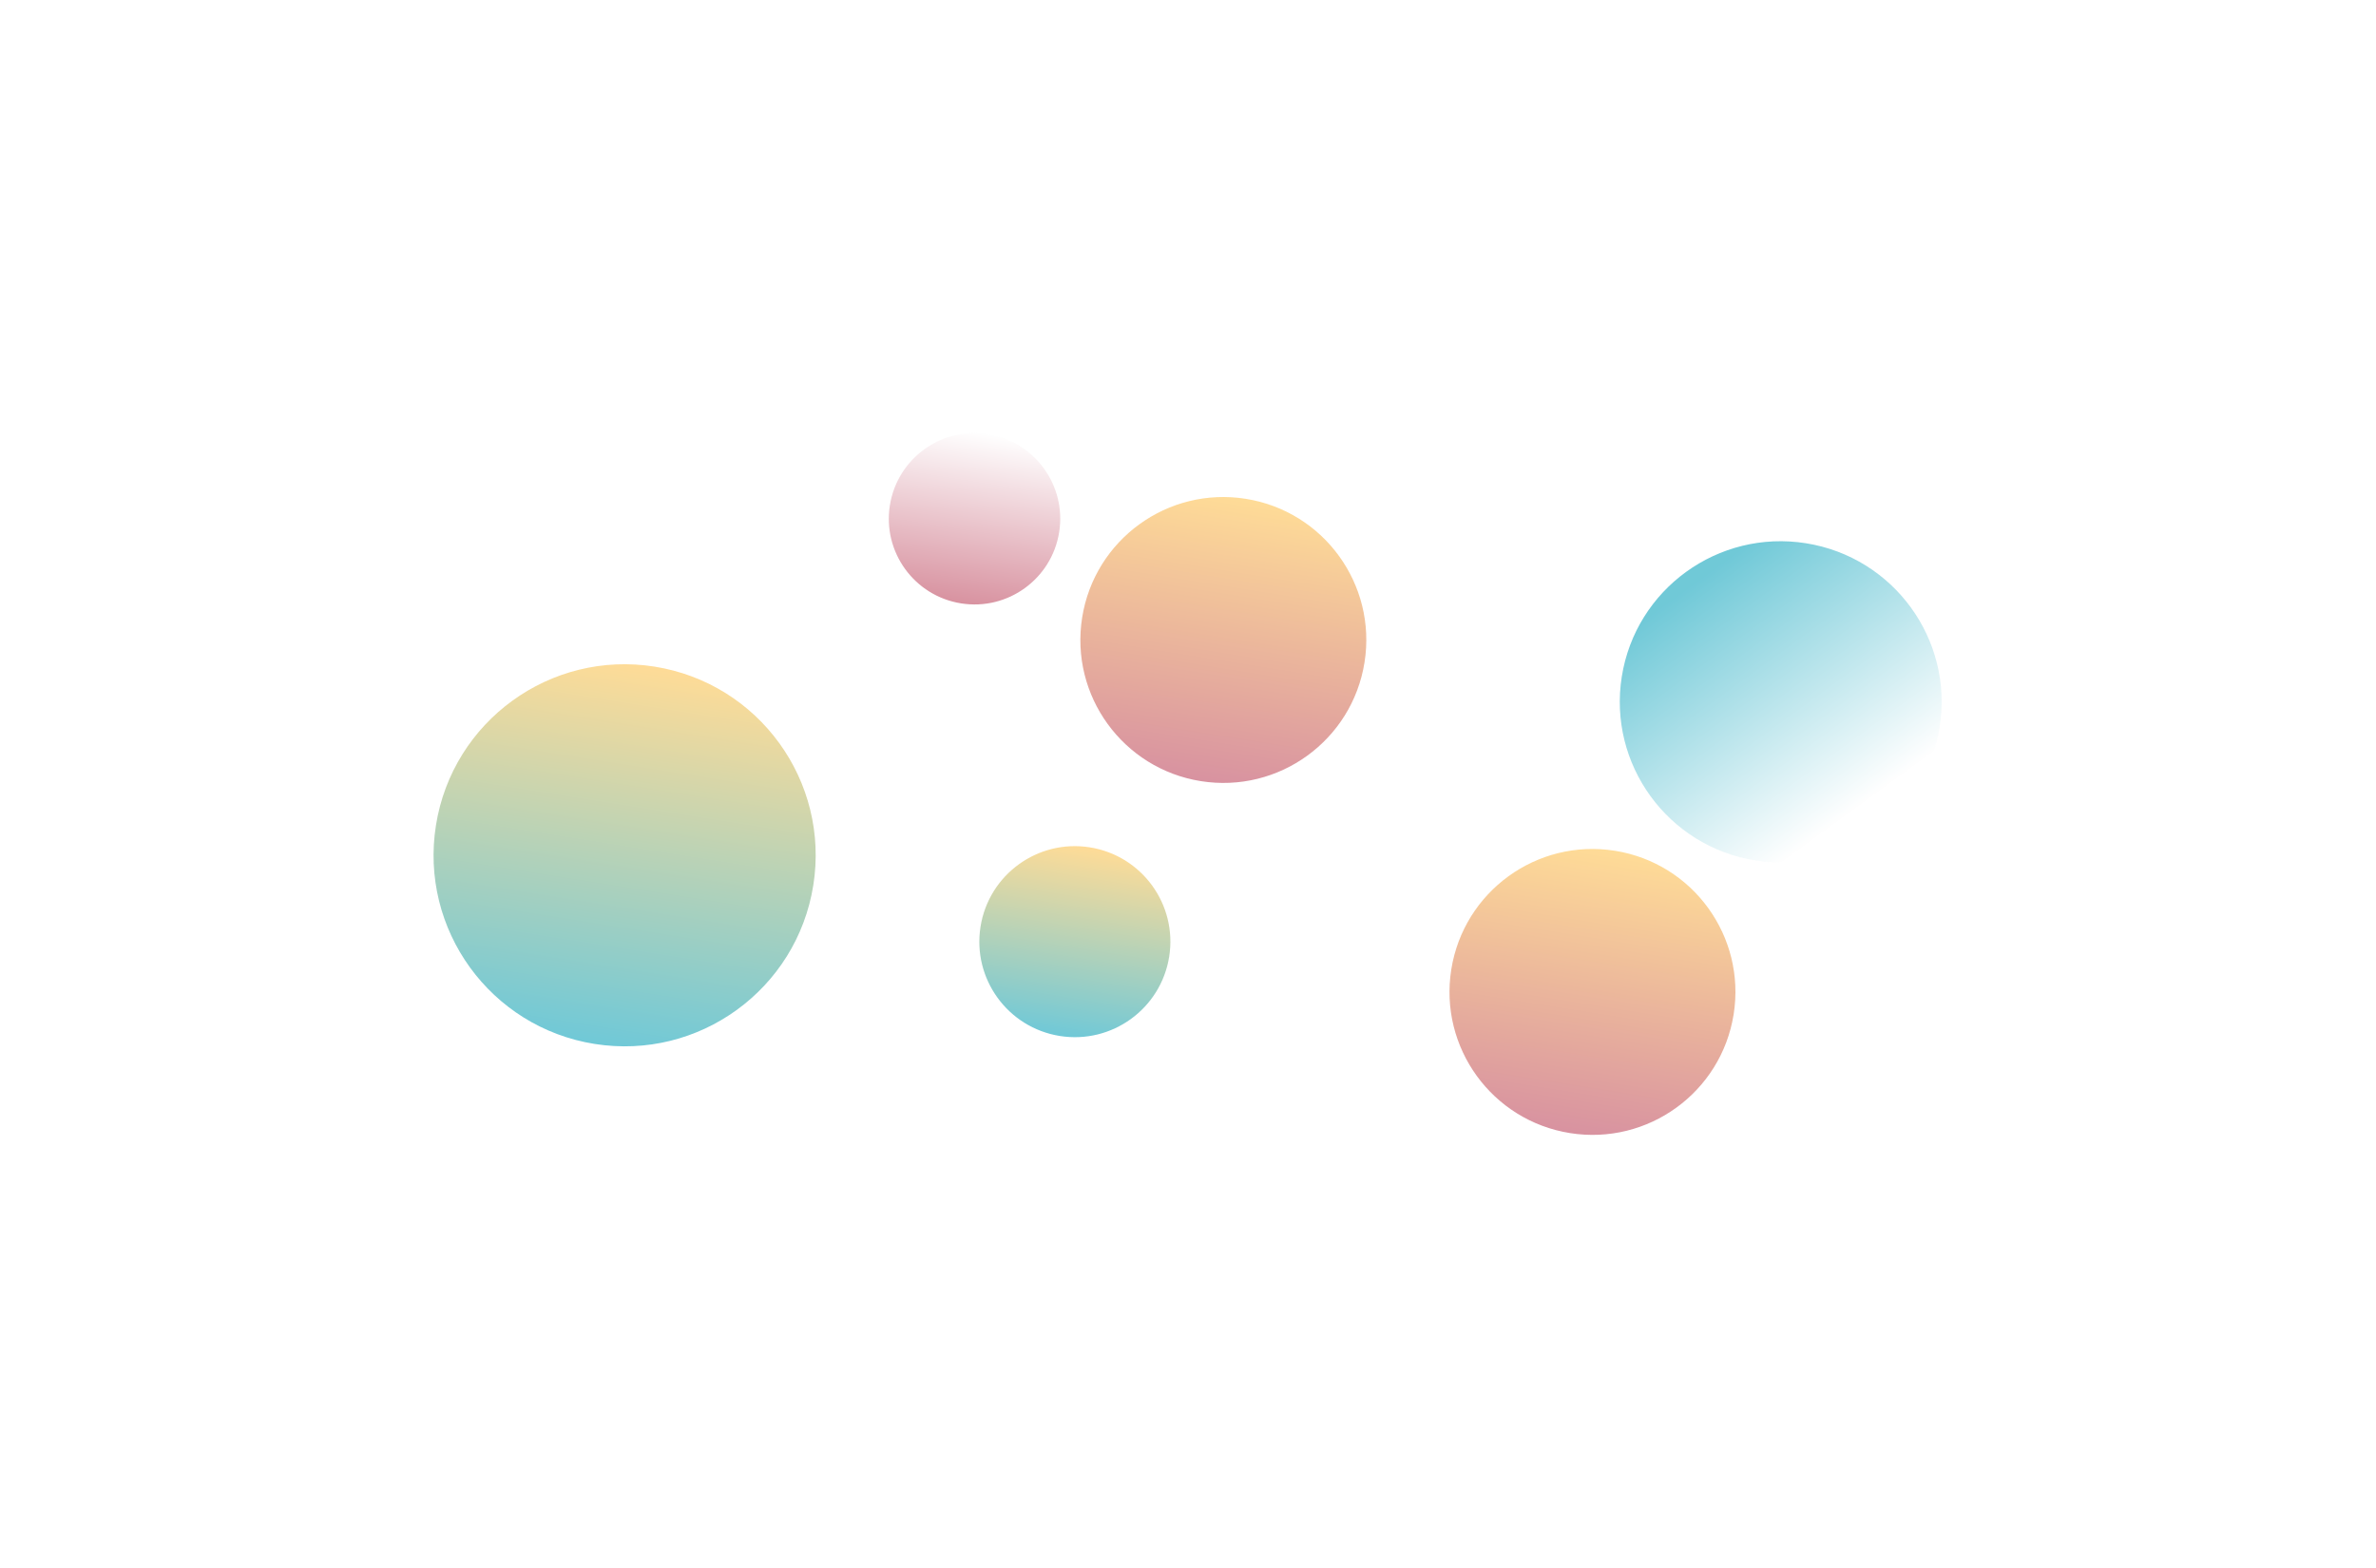
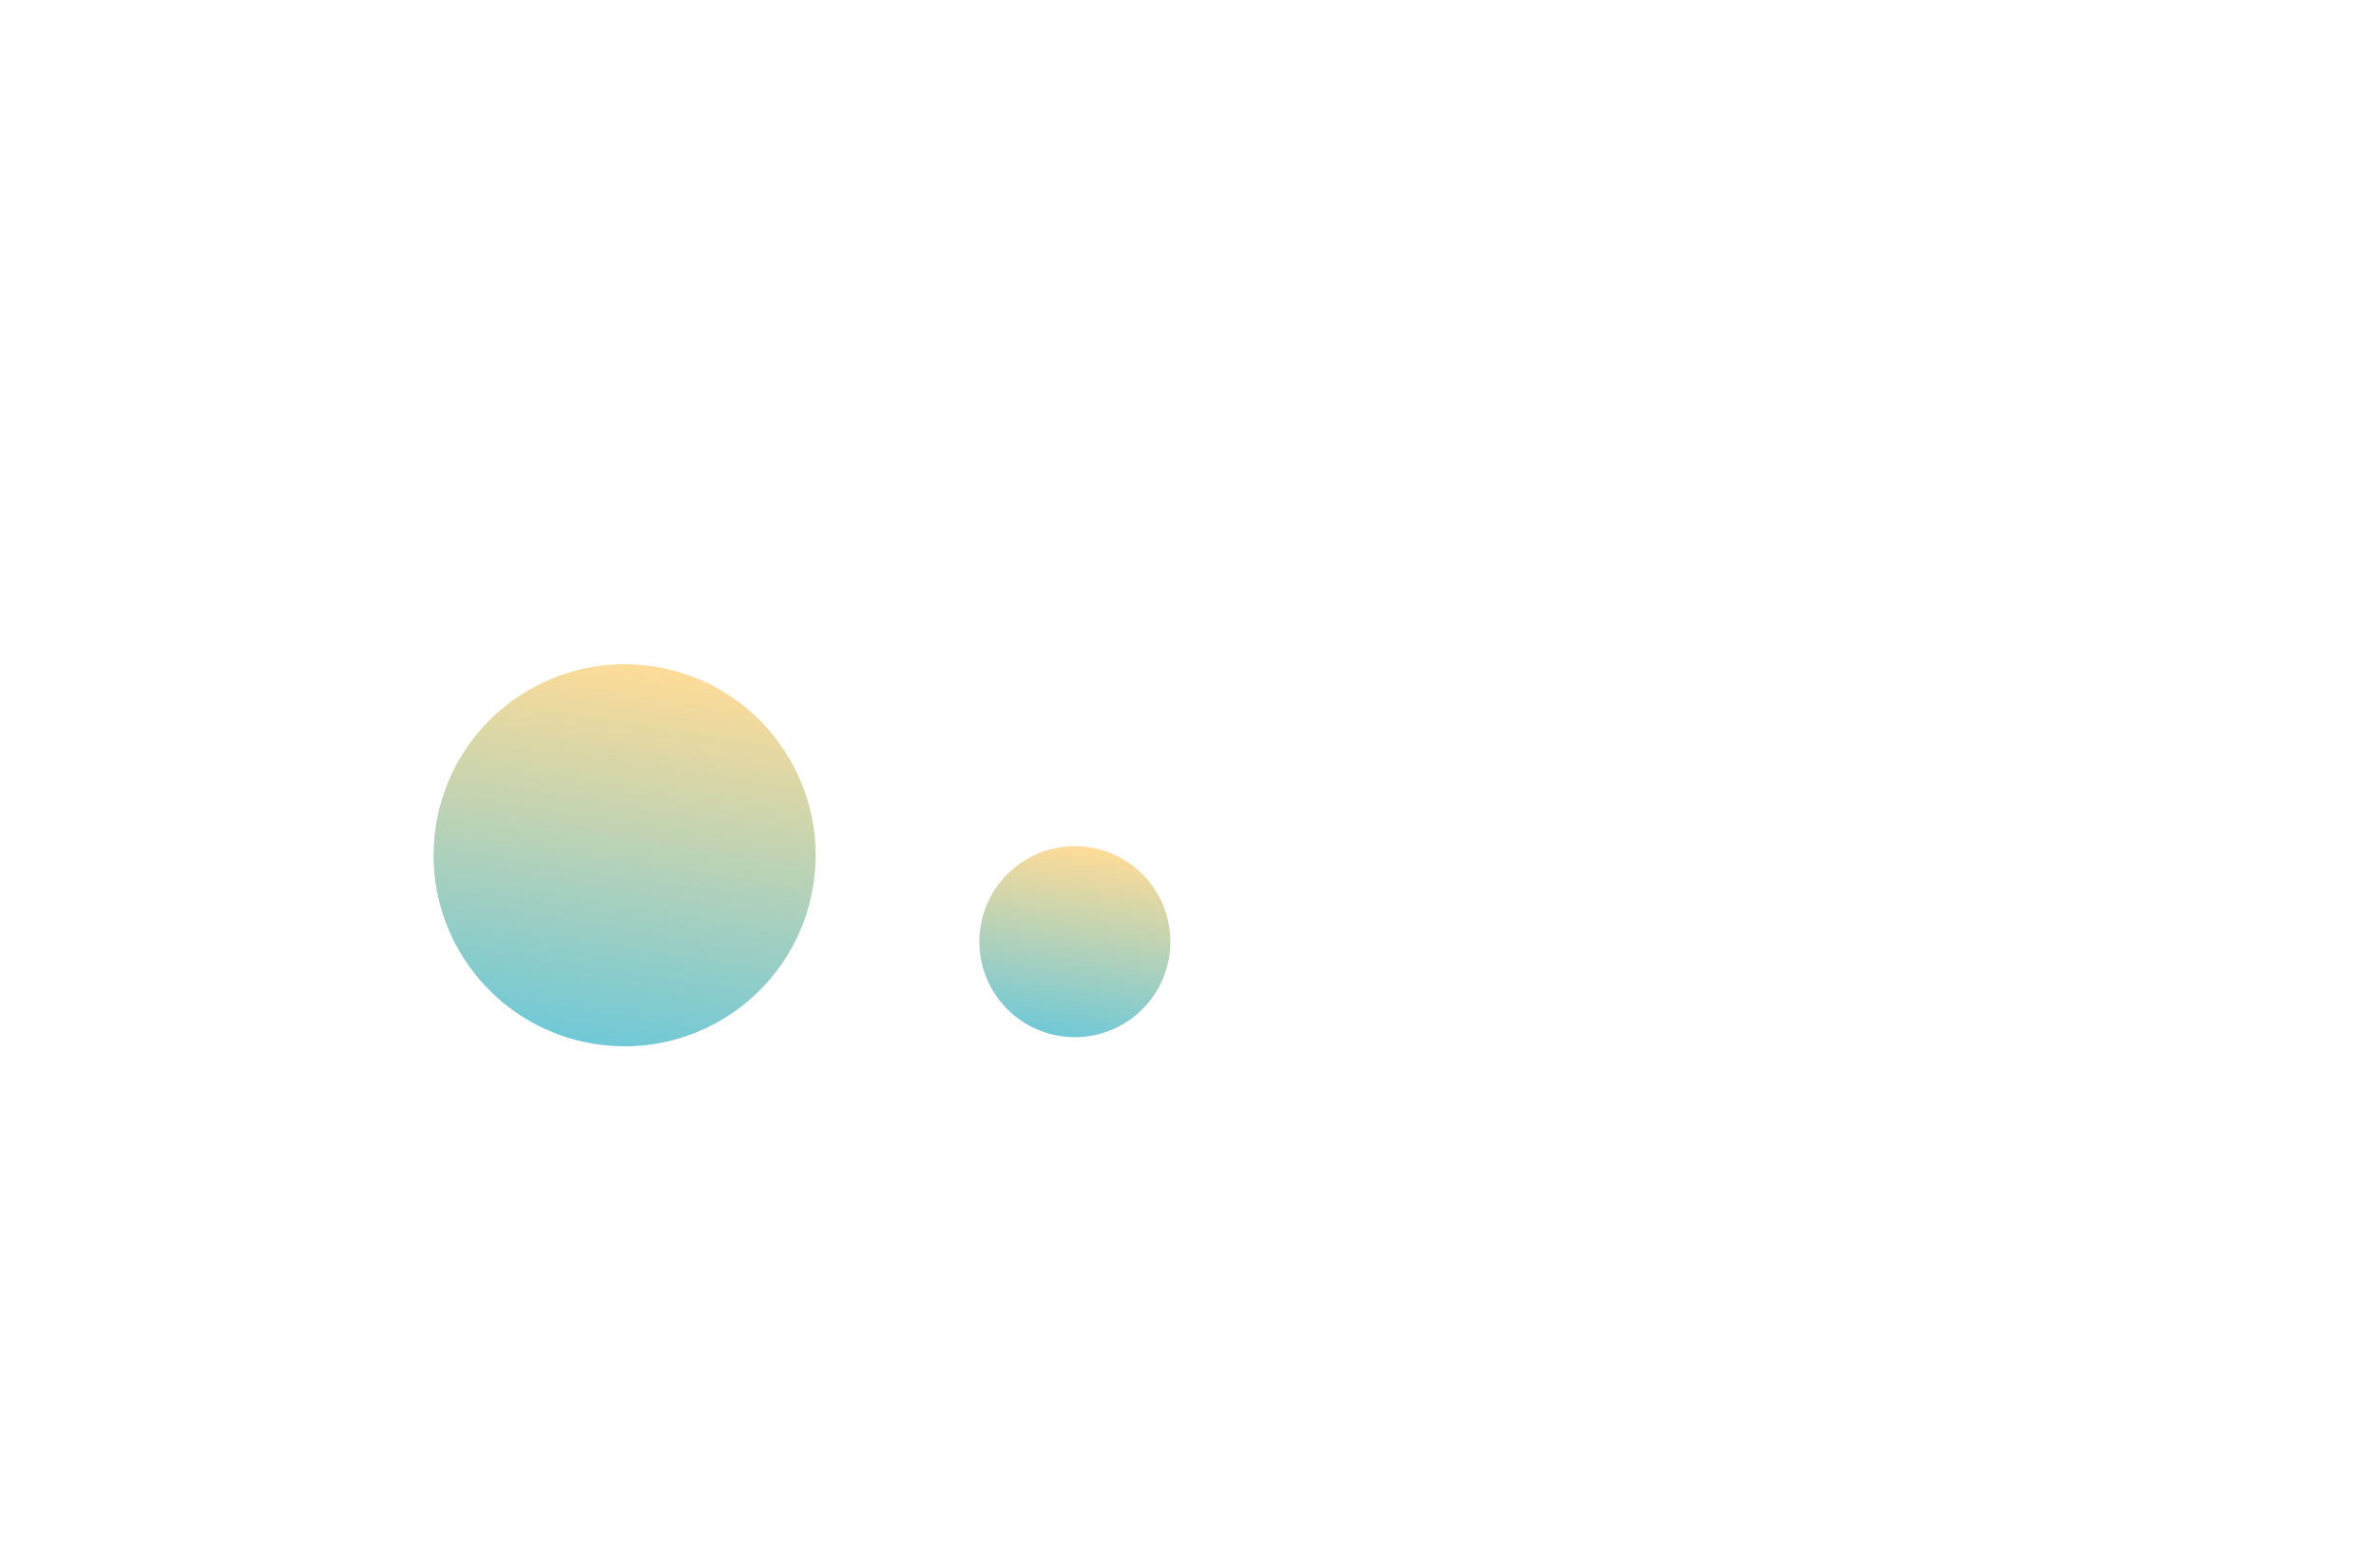
<svg xmlns="http://www.w3.org/2000/svg" width="1373" height="906" viewBox="0 0 1373 906" fill="none">
  <g filter="url(#filter0_f_347_5340)">
    <circle opacity="0.7" cx="360.945" cy="494.288" r="110.396" transform="rotate(9.043 360.945 494.288)" fill="url(#paint0_linear_347_5340)" />
    <circle opacity="0.7" cx="621.12" cy="544.207" r="55.193" transform="rotate(9.043 621.12 544.207)" fill="url(#paint1_linear_347_5340)" />
-     <circle opacity="0.7" cx="706.918" cy="369.858" r="82.607" transform="rotate(9.043 706.918 369.858)" fill="url(#paint2_linear_347_5340)" />
-     <circle opacity="0.7" cx="920.223" cy="573.256" r="82.607" transform="rotate(9.043 920.223 573.256)" fill="url(#paint3_linear_347_5340)" />
-     <ellipse opacity="0.7" cx="1029.01" cy="405.621" rx="92.99" ry="92.821" transform="rotate(9.043 1029.01 405.621)" fill="url(#paint4_linear_347_5340)" />
-     <circle opacity="0.7" cx="563.139" cy="299.794" r="49.523" transform="rotate(9.043 563.139 299.794)" fill="url(#paint5_linear_347_5340)" />
  </g>
  <defs>
    <filter id="filter0_f_347_5340" x="0.533" y="0.264" width="1371.47" height="905.611" filterUnits="userSpaceOnUse" color-interpolation-filters="sRGB">
      <feFlood flood-opacity="0" result="BackgroundImageFix" />
      <feBlend mode="normal" in="SourceGraphic" in2="BackgroundImageFix" result="shape" />
      <feGaussianBlur stdDeviation="125" result="effect1_foregroundBlur_347_5340" />
    </filter>
    <linearGradient id="paint0_linear_347_5340" x1="360.945" y1="383.892" x2="360.945" y2="604.684" gradientUnits="userSpaceOnUse">
      <stop stop-color="#FFCD6B" />
      <stop offset="1" stop-color="#33B2C7" />
    </linearGradient>
    <linearGradient id="paint1_linear_347_5340" x1="621.12" y1="489.015" x2="621.12" y2="599.4" gradientUnits="userSpaceOnUse">
      <stop stop-color="#FFCD6B" />
      <stop offset="1" stop-color="#33B2C7" />
    </linearGradient>
    <linearGradient id="paint2_linear_347_5340" x1="706.918" y1="287.251" x2="706.918" y2="452.464" gradientUnits="userSpaceOnUse">
      <stop stop-color="#FFCD6B" />
      <stop offset="1" stop-color="#C86478" />
    </linearGradient>
    <linearGradient id="paint3_linear_347_5340" x1="920.223" y1="490.65" x2="920.223" y2="655.863" gradientUnits="userSpaceOnUse">
      <stop stop-color="#FFCD6B" />
      <stop offset="1" stop-color="#C86478" />
    </linearGradient>
    <linearGradient id="paint4_linear_347_5340" x1="962.585" y1="351.752" x2="1076.13" y2="464.67" gradientUnits="userSpaceOnUse">
      <stop stop-color="#33B2C7" />
      <stop offset="1" stop-color="white" />
    </linearGradient>
    <linearGradient id="paint5_linear_347_5340" x1="563.139" y1="250.271" x2="563.139" y2="349.316" gradientUnits="userSpaceOnUse">
      <stop stop-color="white" />
      <stop offset="1" stop-color="#C86478" />
    </linearGradient>
  </defs>
</svg>